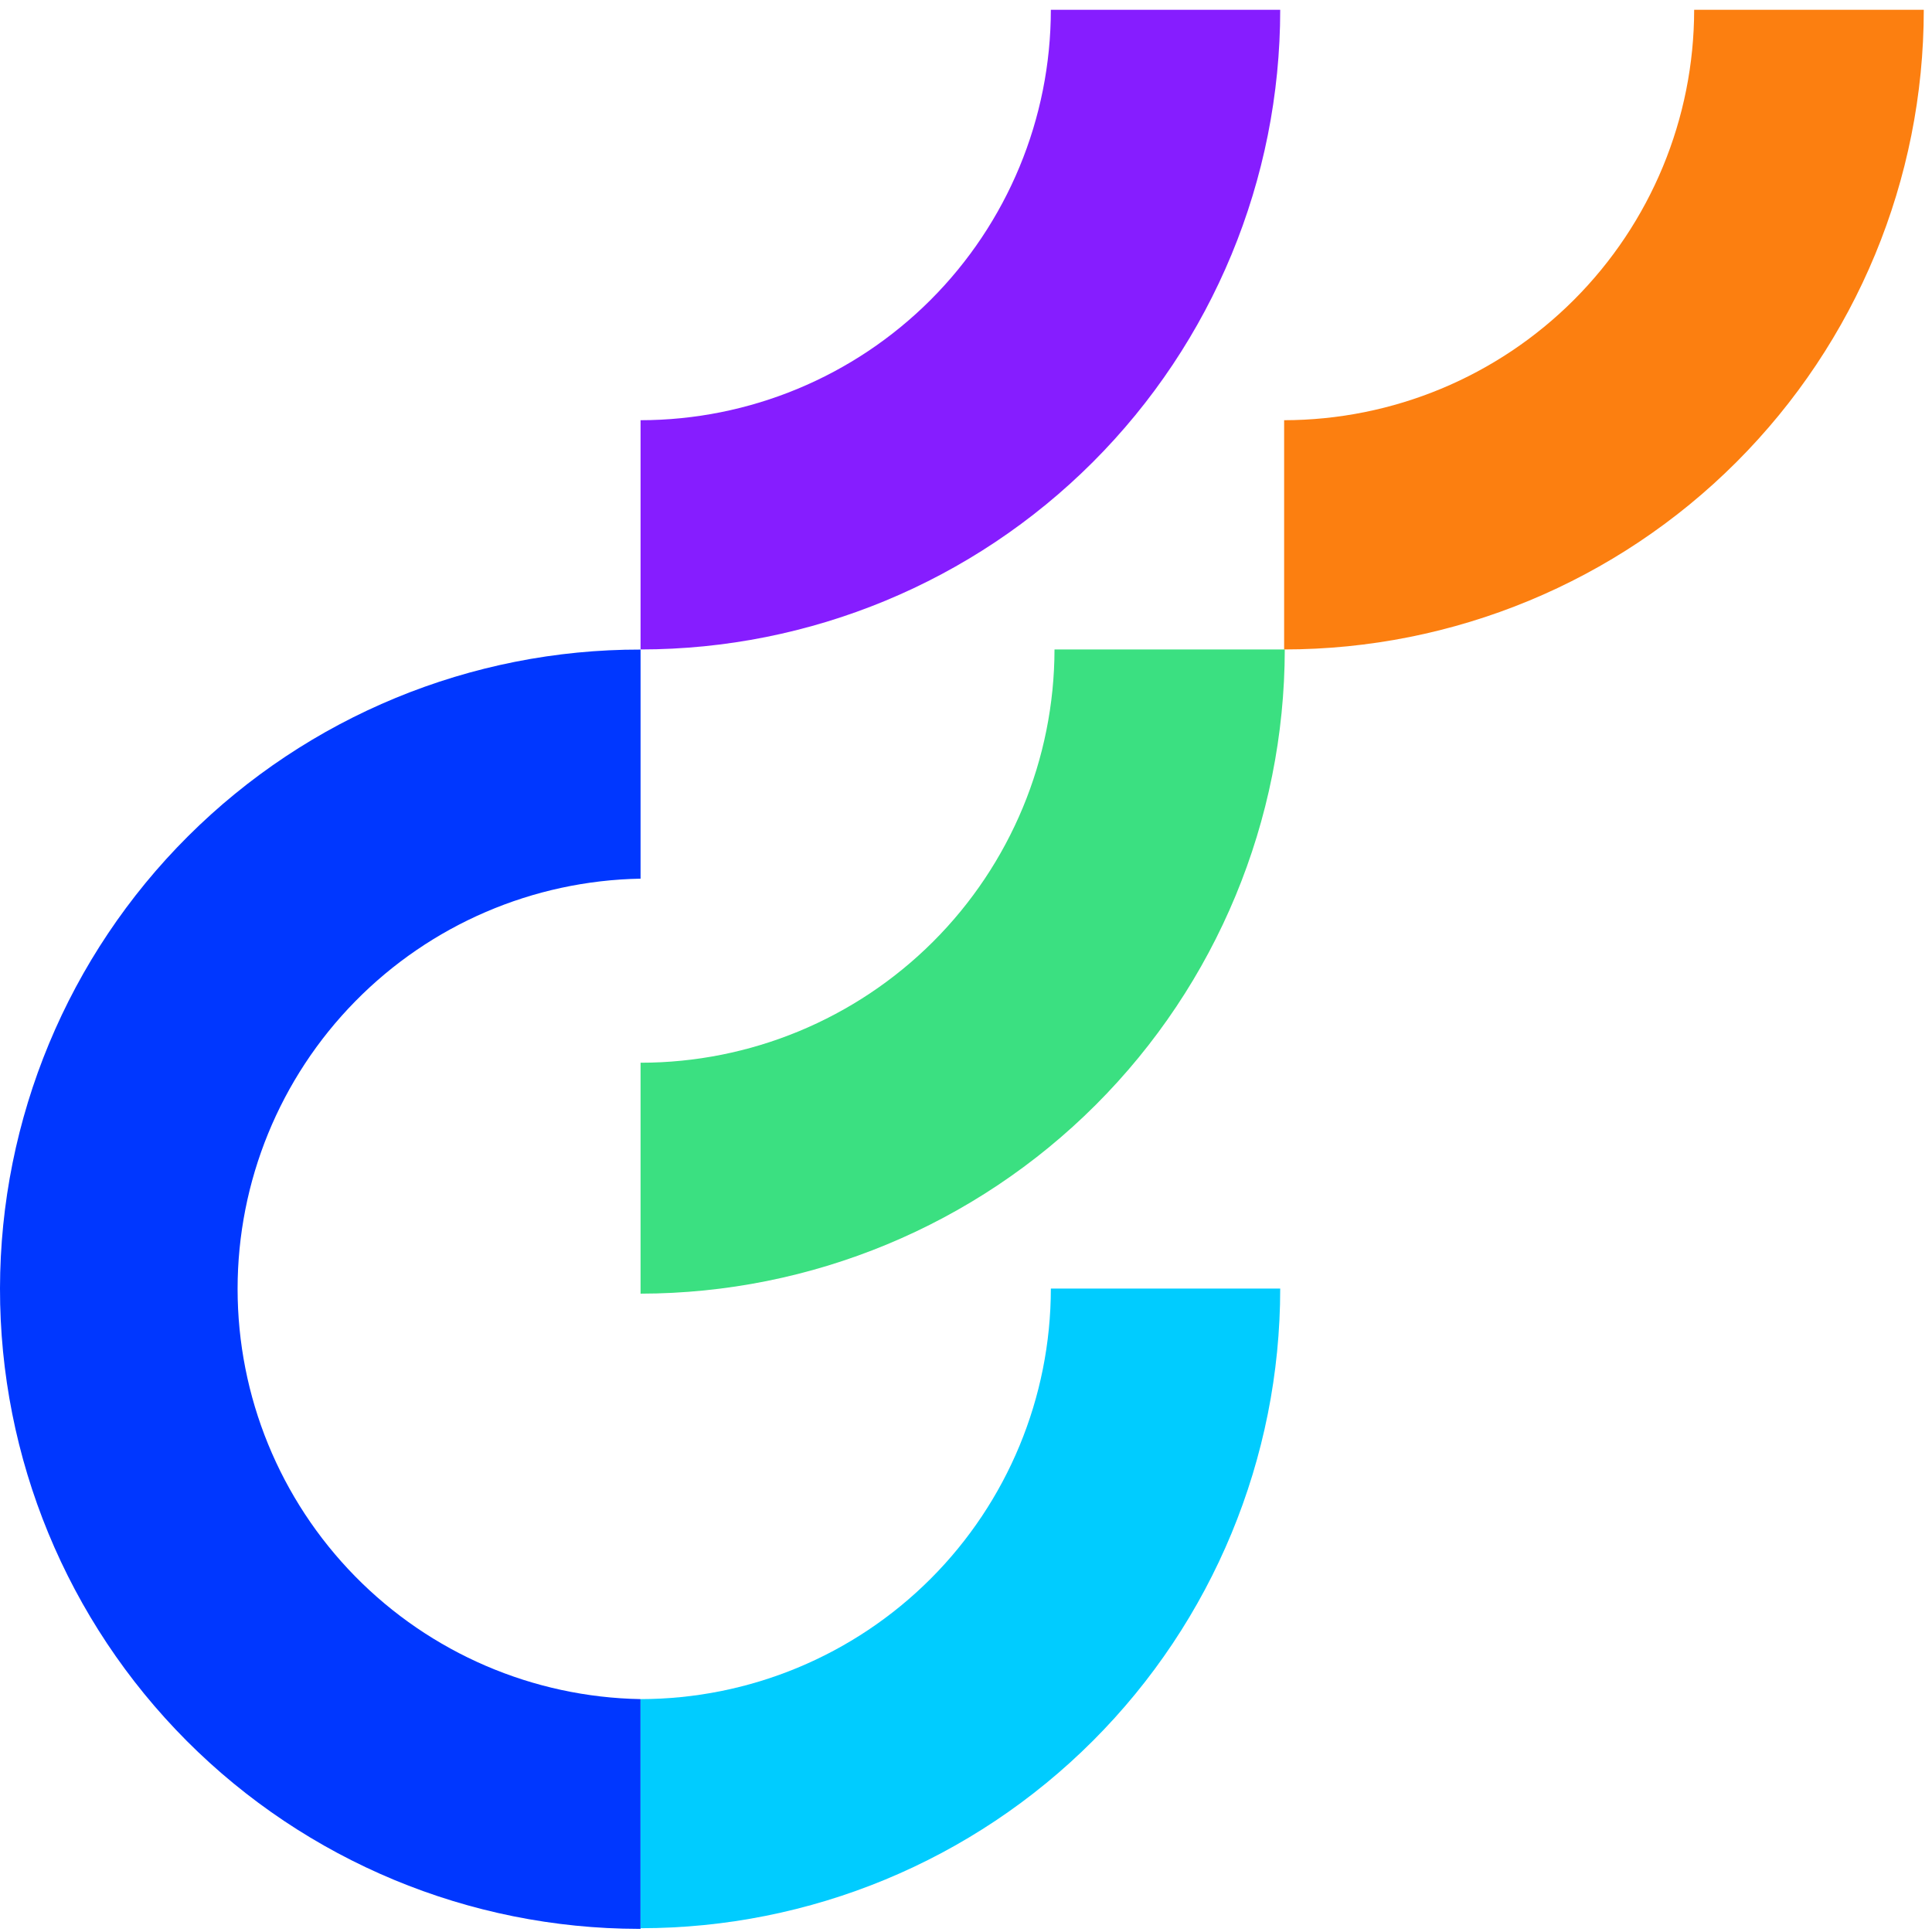
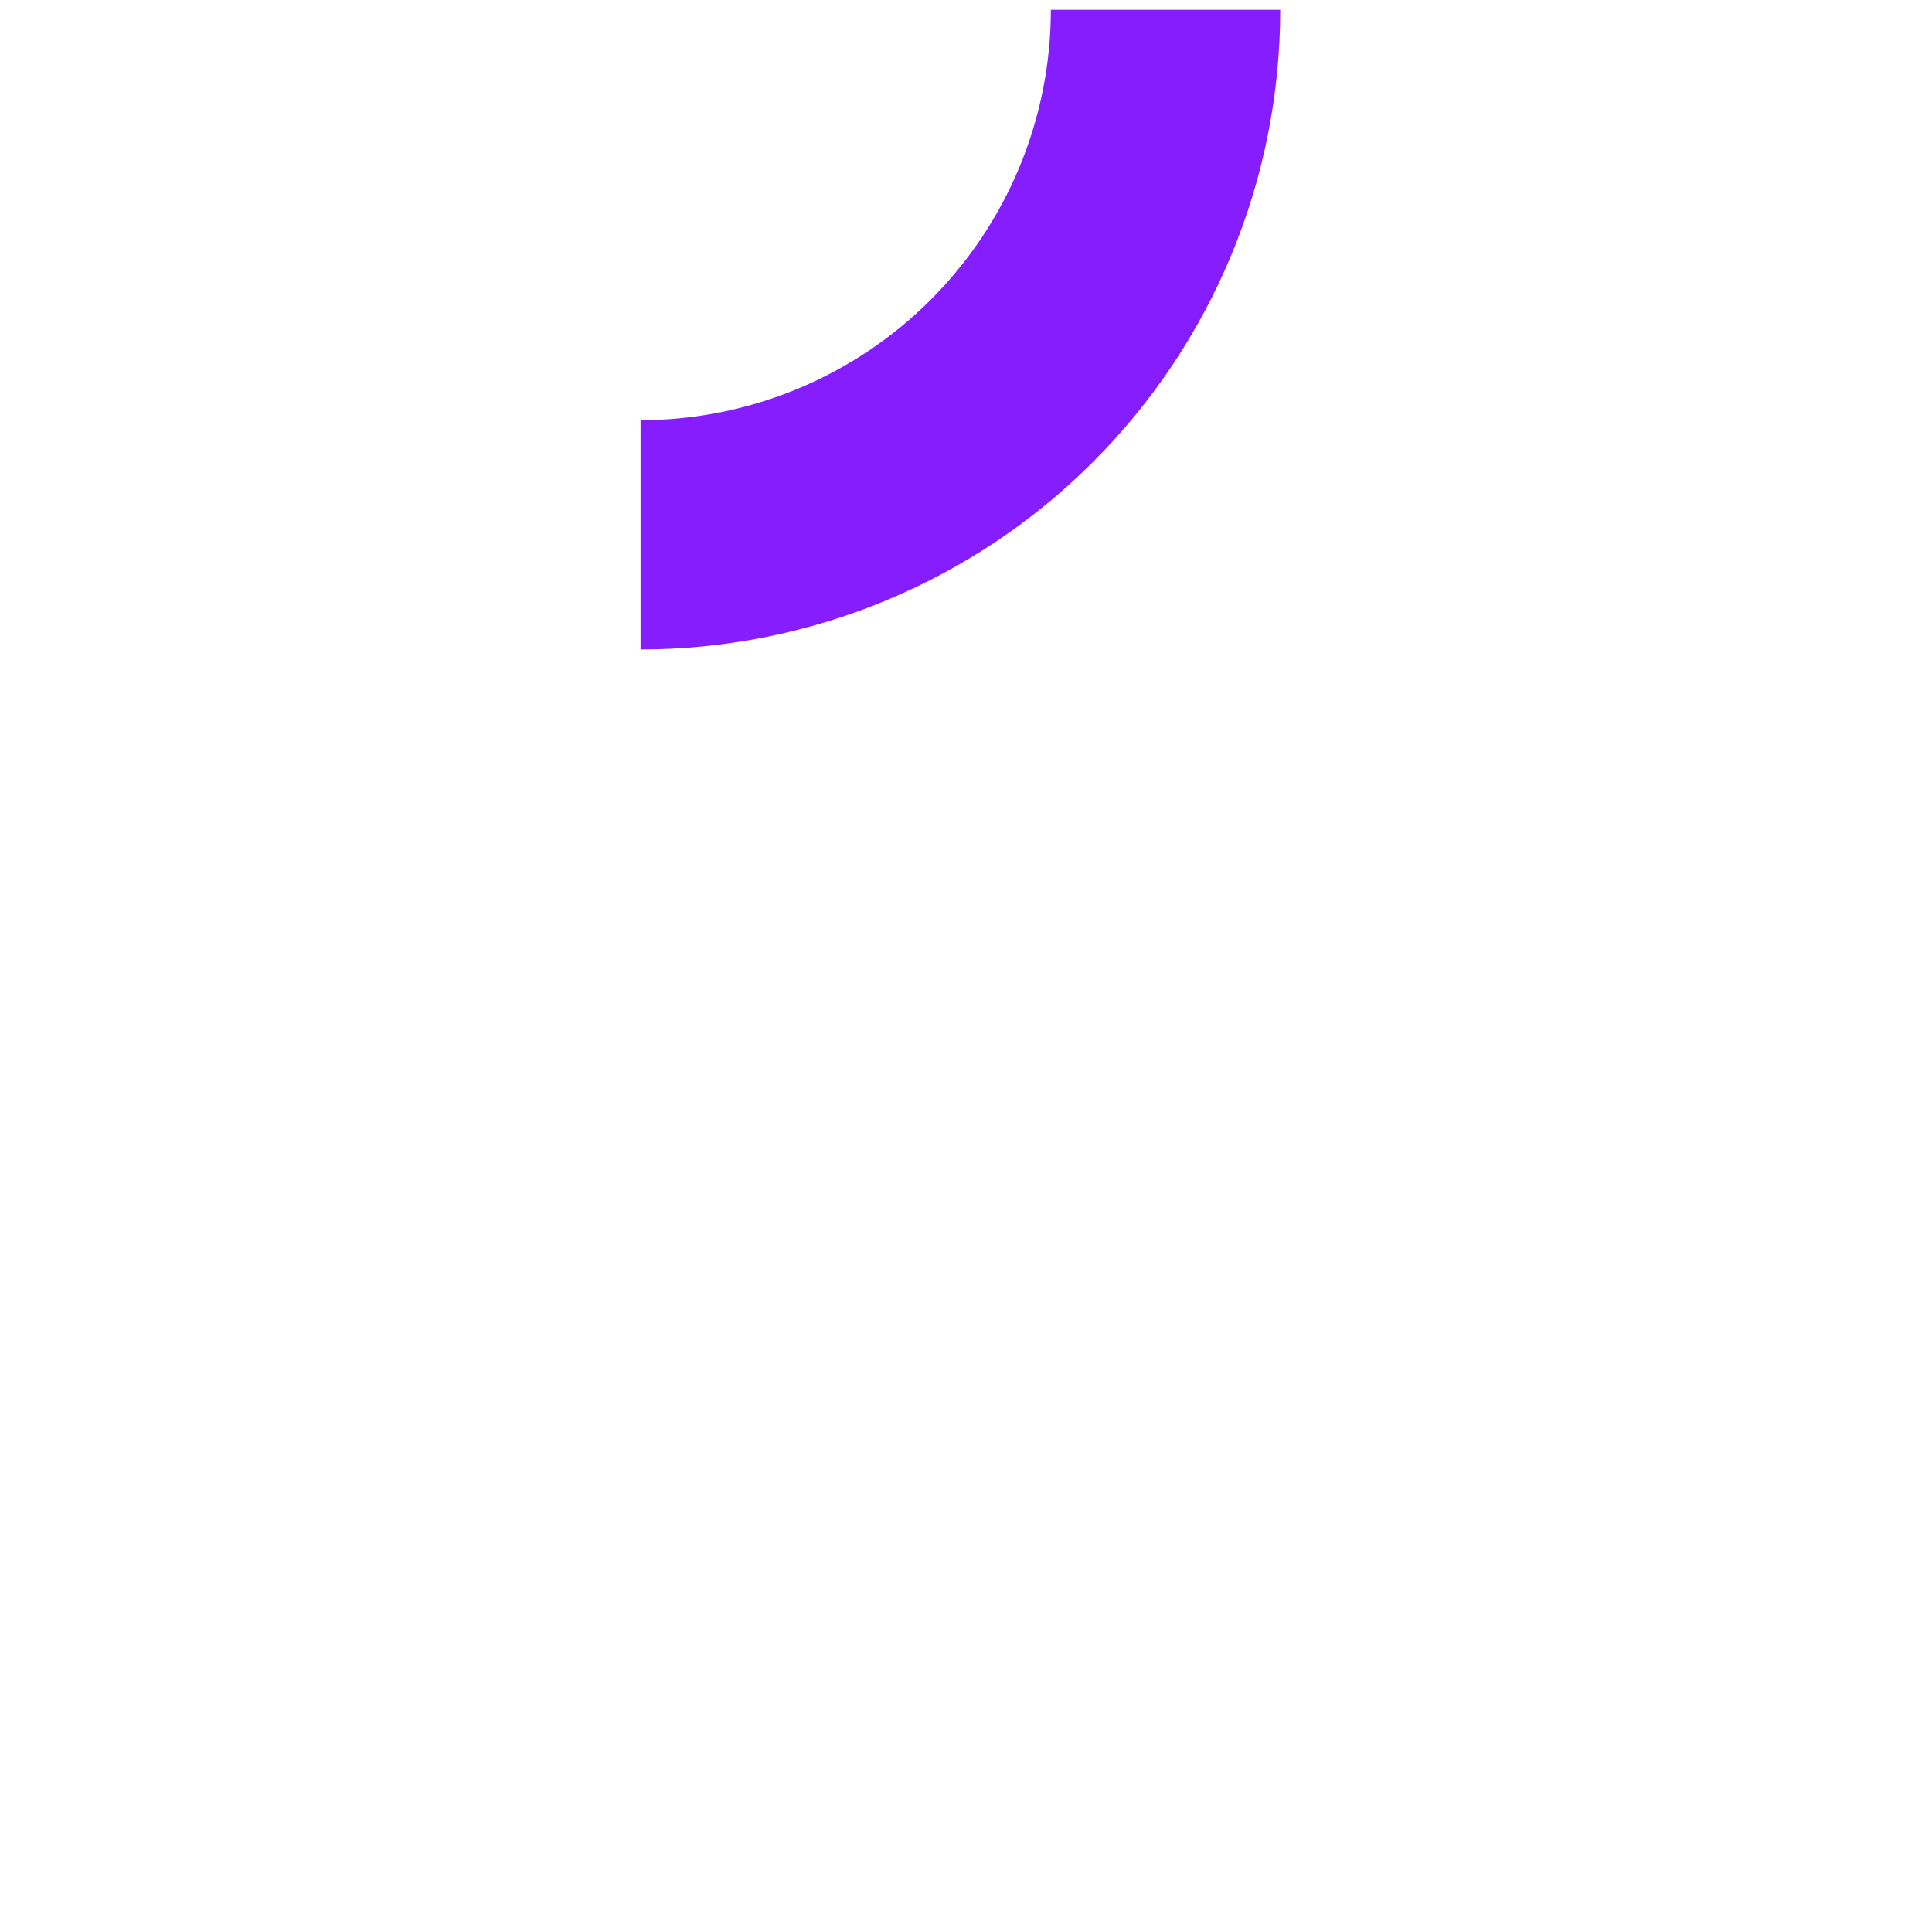
<svg xmlns="http://www.w3.org/2000/svg" width="148" height="148" viewBox="0 0 148 148" fill="none">
-   <path d="M49.07 81.41V99.1C62.154 99.084 74.697 93.88 83.948 84.628C93.2 75.377 98.404 62.834 98.42 49.75H80.78C80.767 58.151 77.42 66.204 71.475 72.14C65.529 78.076 57.471 81.41 49.07 81.41Z" fill="#3BE081" />
-   <path d="M49.07 130.16C40.833 130.013 32.982 126.638 27.209 120.76C21.436 114.883 18.201 106.974 18.201 98.735C18.201 90.496 21.436 82.587 27.209 76.71C32.982 70.832 40.833 67.457 49.07 67.31V49.76C36.074 49.741 23.604 54.886 14.401 64.062C5.199 73.238 0.019 85.694 5.00717e-05 98.69C-0.019 111.686 5.126 124.156 14.302 133.359C23.479 142.561 35.934 147.741 48.93 147.76H49.07V130.16Z" fill="#0037FF" />
-   <path d="M49.07 130.16V147.71C62.066 147.71 74.529 142.548 83.718 133.358C92.907 124.169 98.07 111.706 98.07 98.71H80.5C80.497 107.047 77.186 115.042 71.293 120.939C65.4 126.835 57.407 130.152 49.07 130.16Z" fill="#00CCFF" />
  <path d="M49.07 32.19V49.75C62.066 49.75 74.529 44.587 83.718 35.398C92.907 26.209 98.07 13.746 98.07 0.75H80.5C80.495 9.085 77.182 17.077 71.289 22.972C65.396 28.867 57.405 32.182 49.07 32.19Z" fill="#861DFF" />
-   <path d="M98.37 32.19V49.75C111.366 49.75 123.829 44.587 133.018 35.398C142.208 26.209 147.37 13.746 147.37 0.75H129.78C129.775 9.082 126.465 17.071 120.576 22.965C114.688 28.859 106.702 32.177 98.37 32.19Z" fill="#FC7F10" />
</svg>